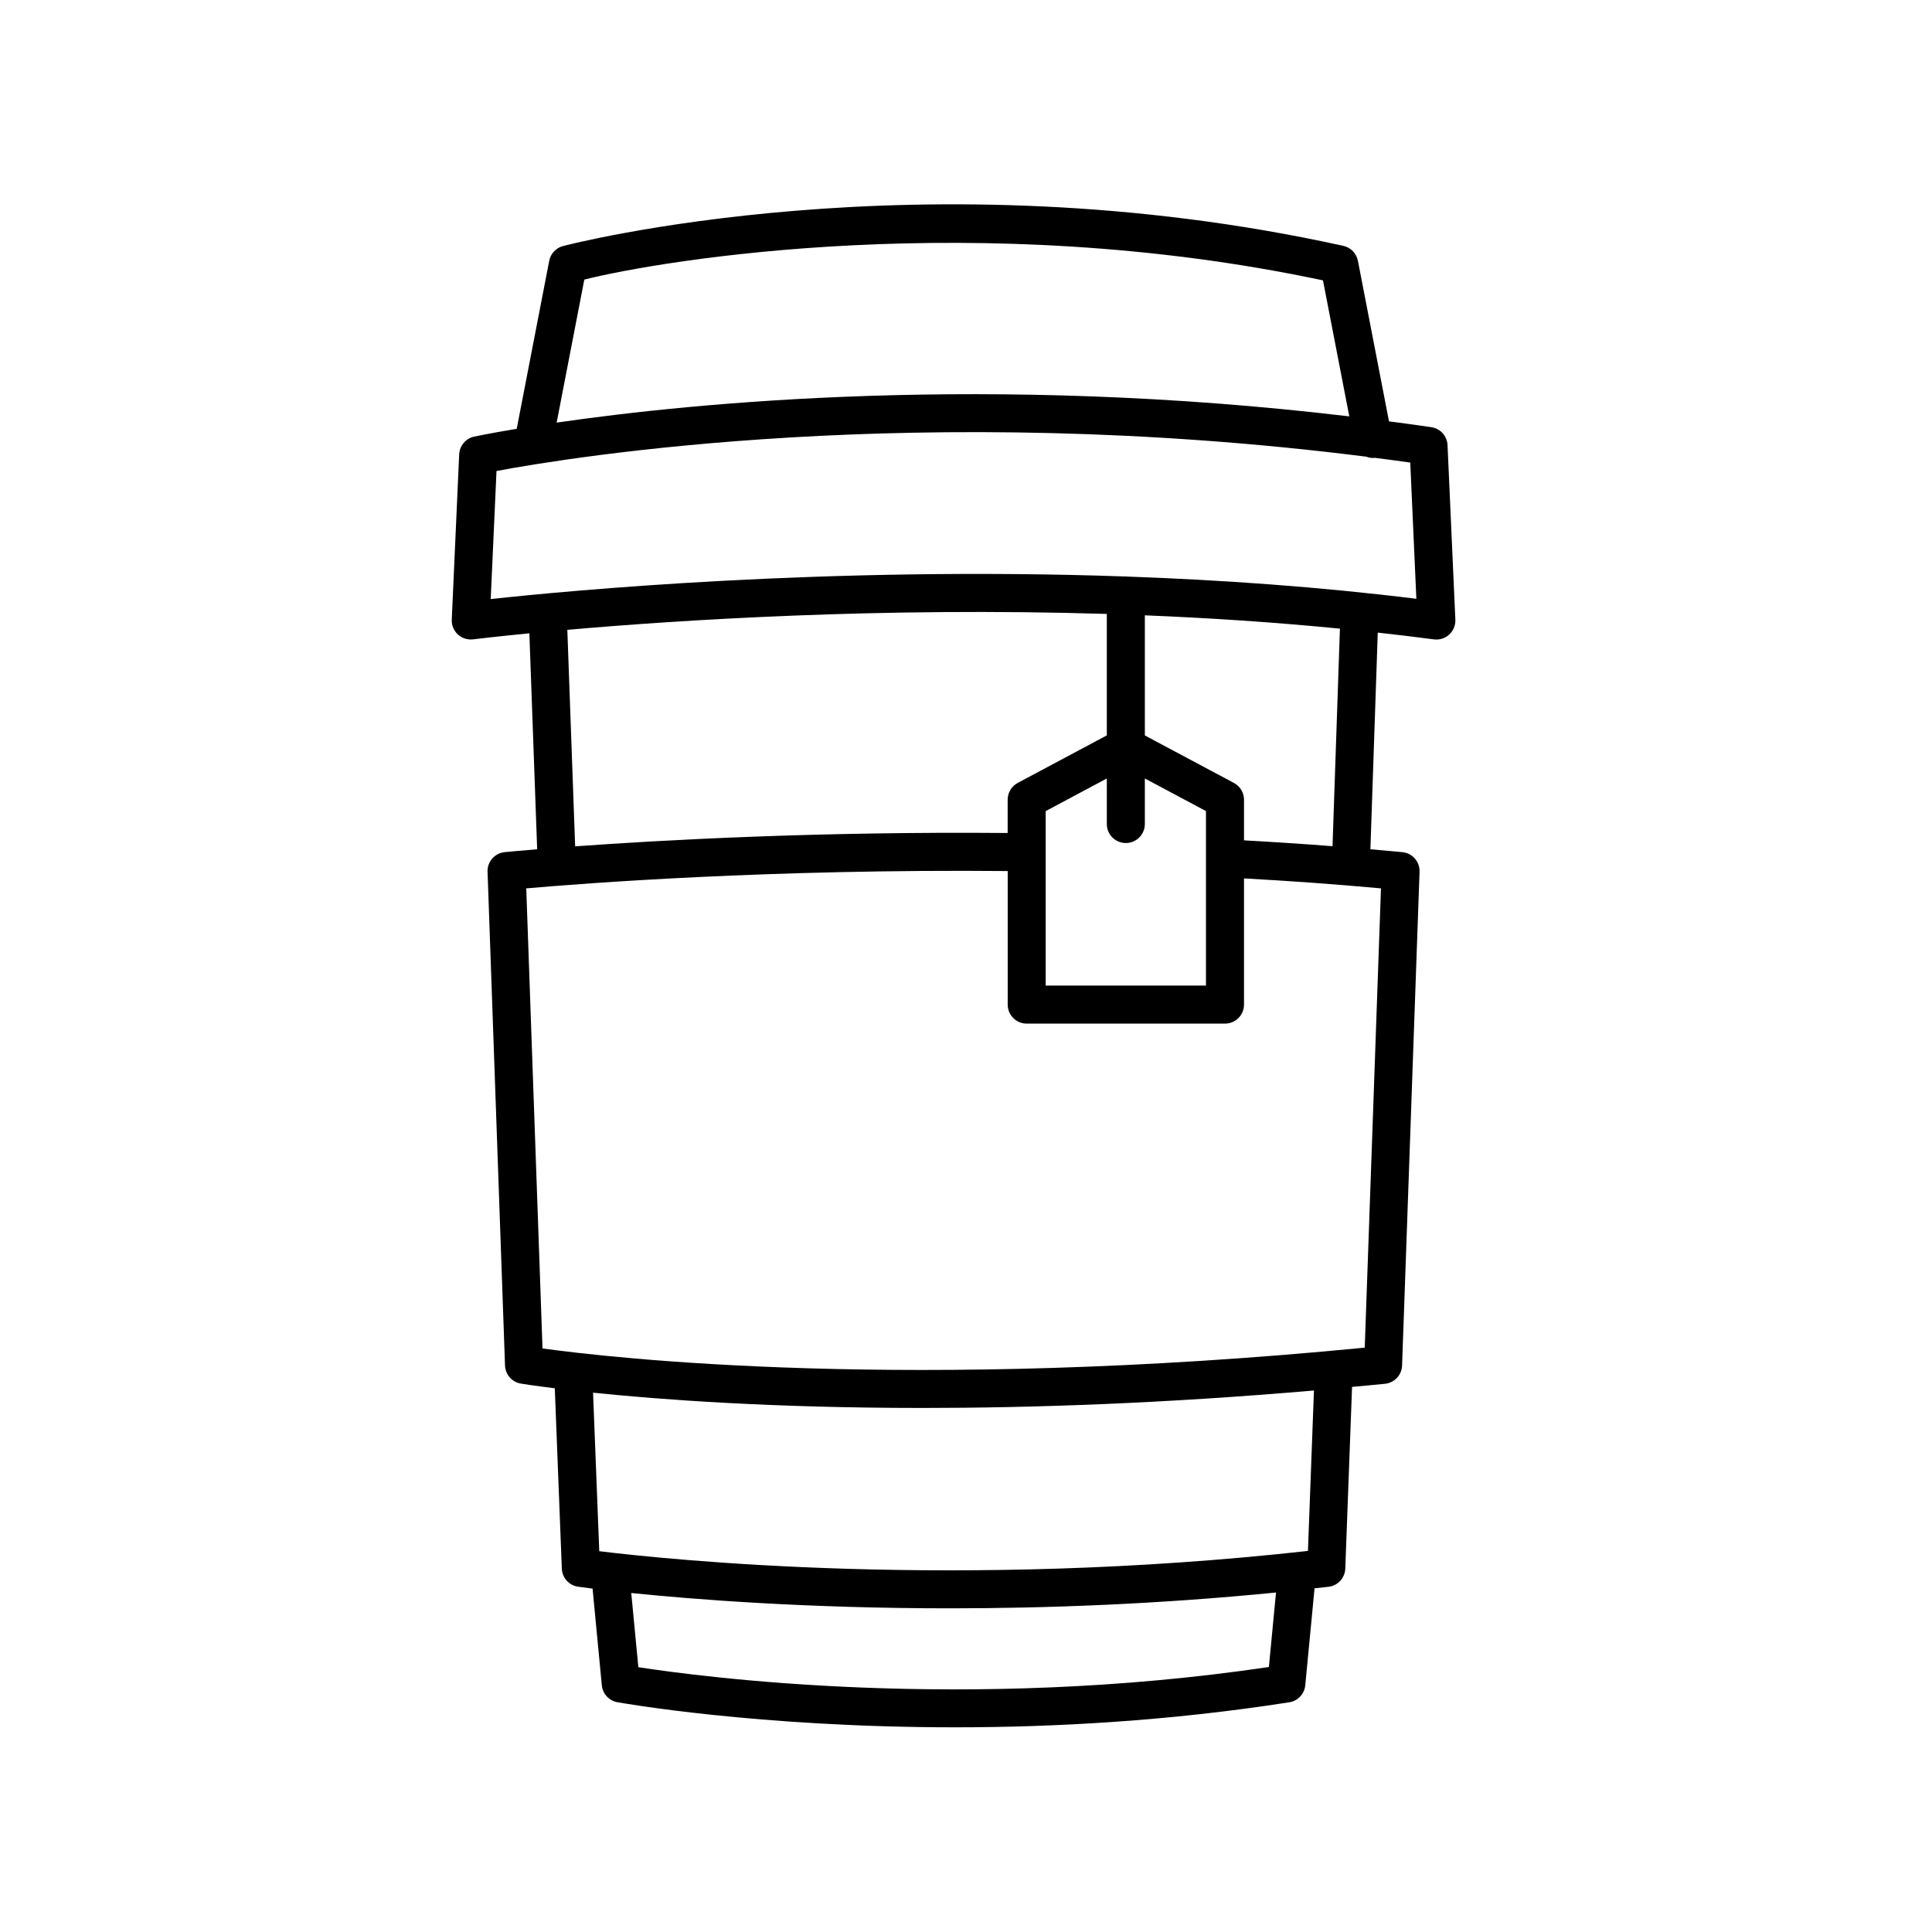
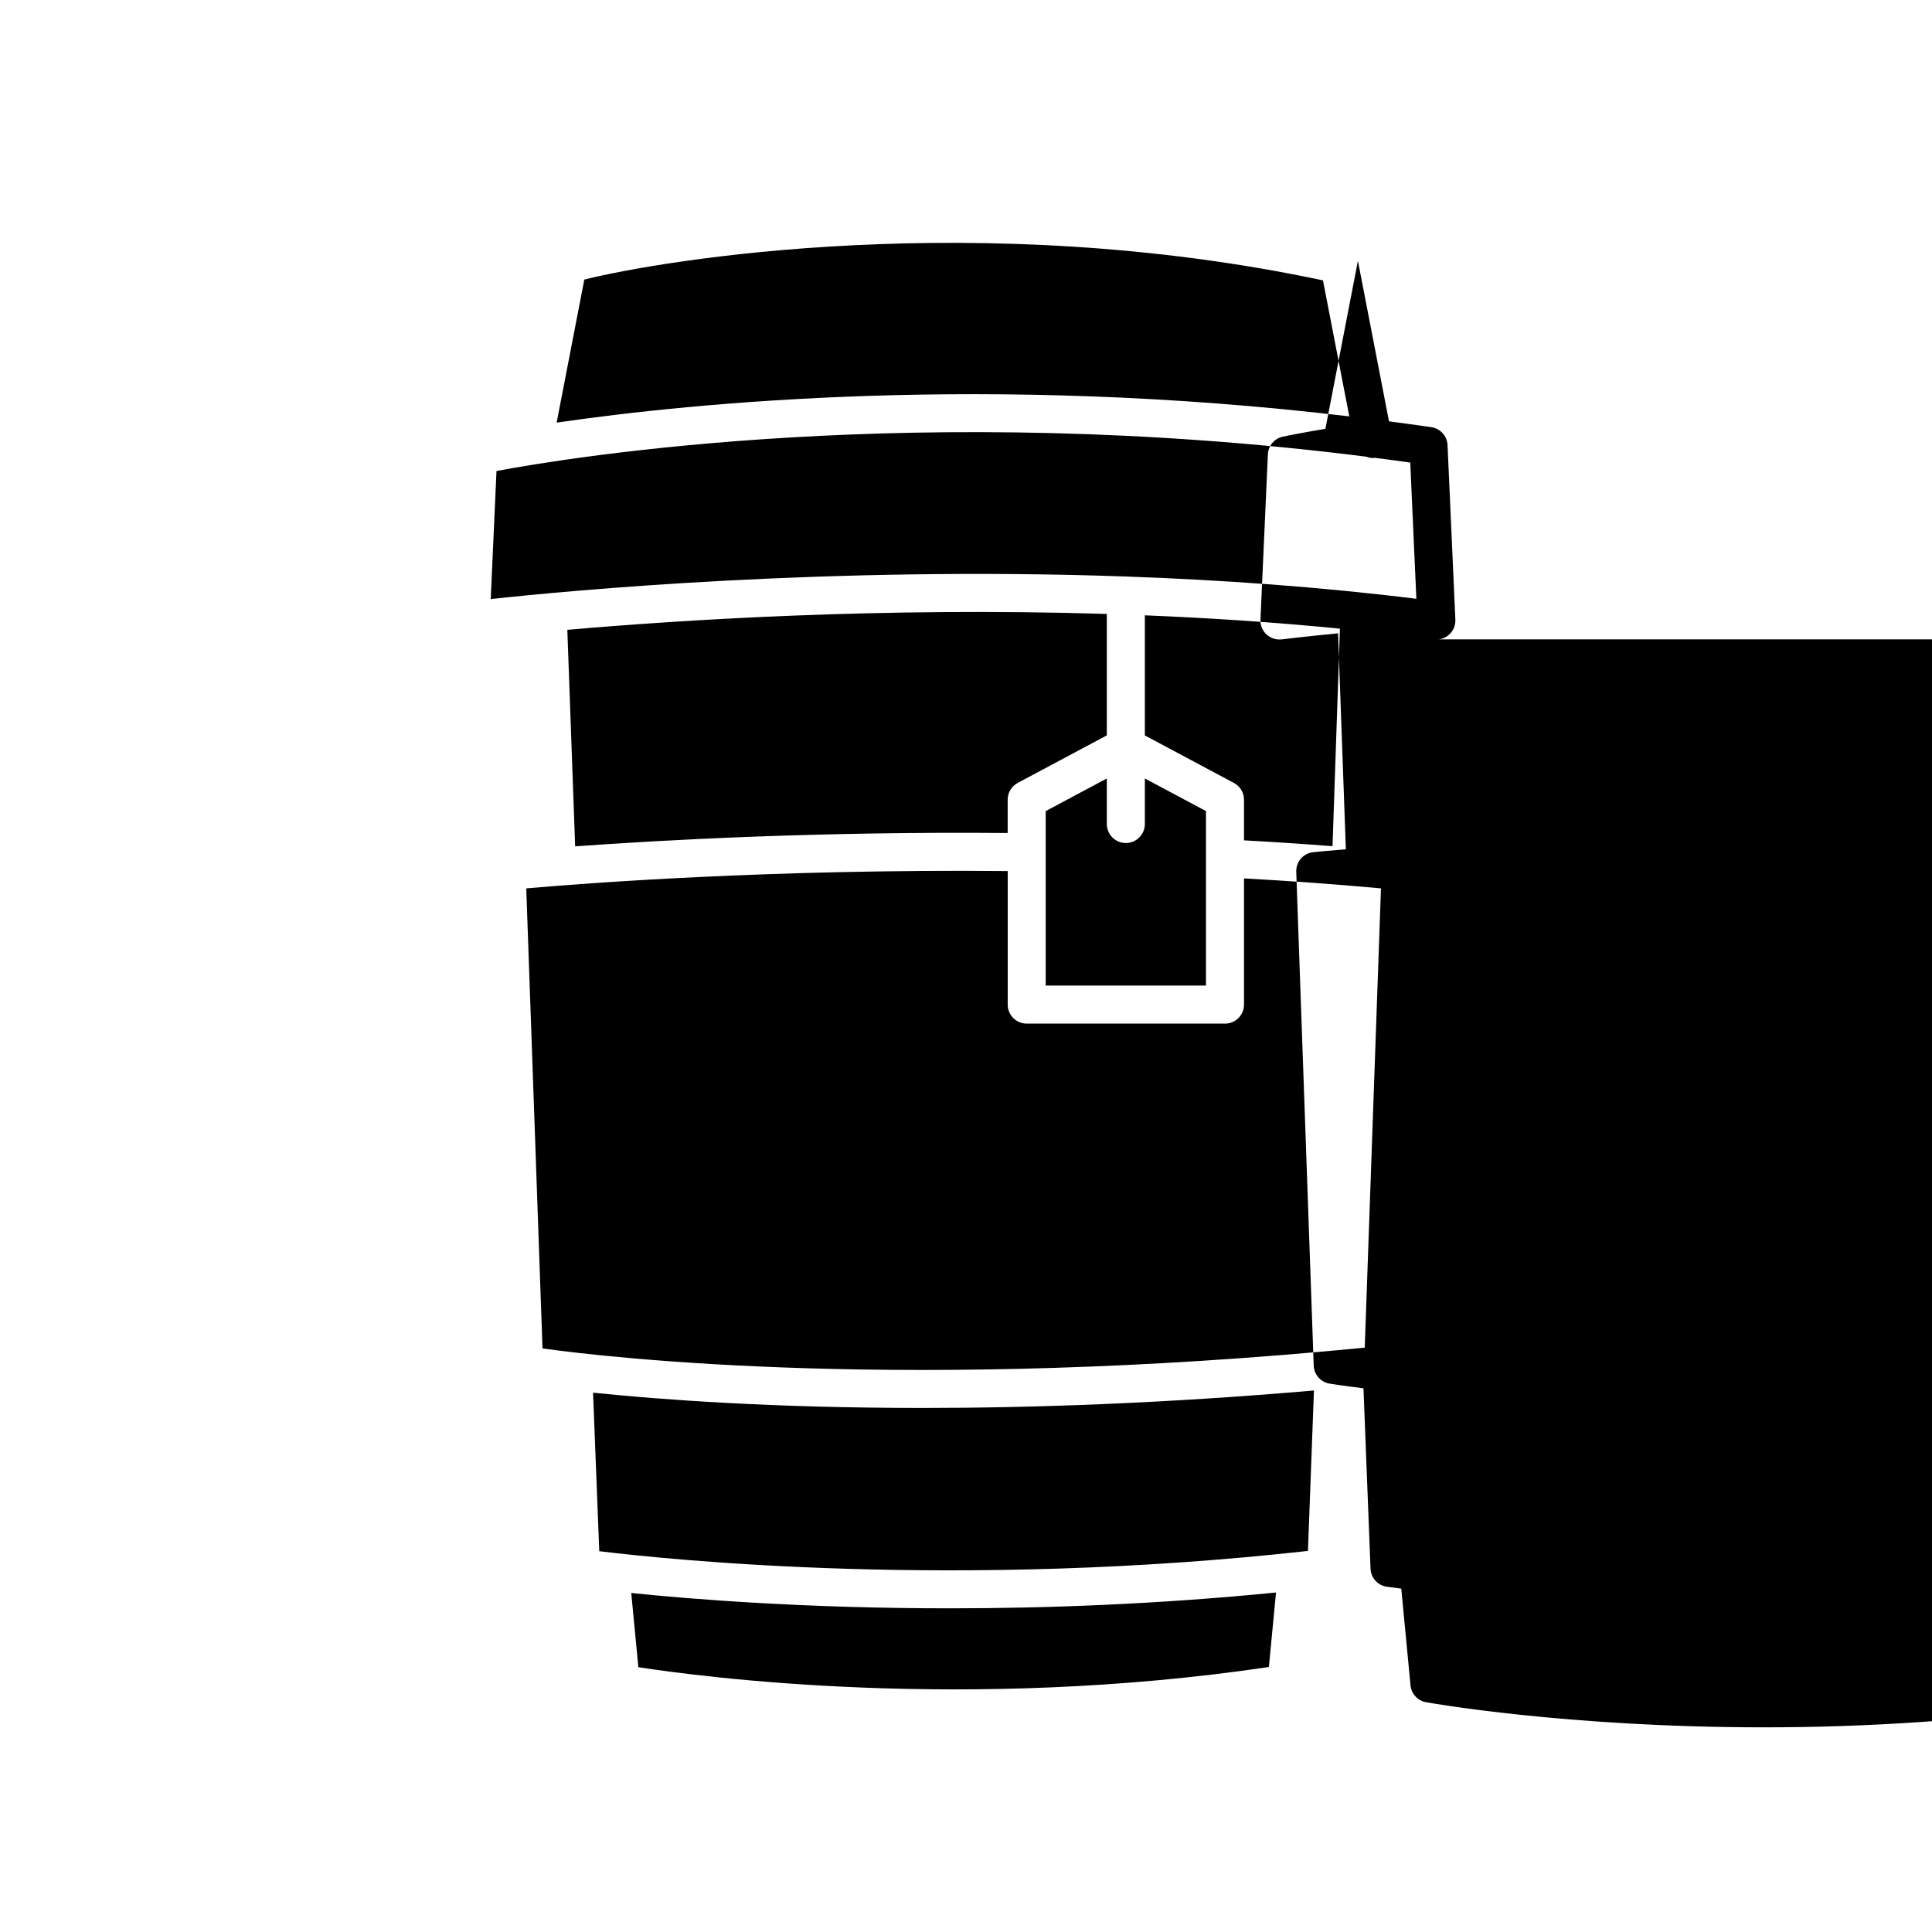
<svg xmlns="http://www.w3.org/2000/svg" fill="#000000" width="800px" height="800px" version="1.1" viewBox="144 144 512 512">
-   <path d="m523.99 313.44c0.223 0.031 0.441 0.043 0.66 0.043 1.254 0 2.469-0.469 3.406-1.324 1.102-1.008 1.695-2.449 1.629-3.941l-2.074-46.254c-0.109-2.414-1.914-4.41-4.301-4.758-3.766-0.551-7.496-1.055-11.215-1.547l-8.234-42.539c-0.383-1.973-1.898-3.531-3.863-3.965-111.98-24.695-206.14-0.16-207 0.109-1.77 0.551-3.094 2.031-3.449 3.852l-8.617 44.523c-7.152 1.195-11.082 2.027-11.285 2.074-2.234 0.488-3.856 2.414-3.961 4.695l-1.965 43.805c-0.066 1.484 0.527 2.926 1.617 3.93 1.09 1.008 2.578 1.465 4.051 1.293 0.258-0.031 5.617-0.695 14.898-1.602l2.066 57.227c-5.465 0.453-8.492 0.758-8.625 0.77-2.637 0.27-4.613 2.539-4.523 5.188l4.629 130.86c0.086 2.387 1.836 4.387 4.188 4.789 0.156 0.027 3.285 0.535 9 1.246l1.867 47.793c0.094 2.422 1.902 4.438 4.301 4.789 0.102 0.016 1.465 0.207 3.848 0.504l2.449 25.625c0.215 2.242 1.891 4.07 4.102 4.477 0.547 0.102 37.074 6.656 89.488 6.656 26.363 0 56.75-1.66 88.59-6.633 2.277-0.355 4.019-2.207 4.238-4.496l2.461-25.711c1.234-0.137 2.449-0.254 3.691-0.398 2.469-0.289 4.359-2.332 4.453-4.816l1.797-48.16c2.91-0.273 5.769-0.523 8.73-0.824 2.504-0.254 4.441-2.316 4.527-4.836l4.629-130.86c0.094-2.66-1.902-4.938-4.555-5.191-2.852-0.273-5.656-0.52-8.469-0.766l1.953-57.418c4.969 0.555 9.926 1.137 14.871 1.793zm-225.14-95.344c20.332-5.152 104.44-19.172 195.75 0.203l6.977 36.047c-95.82-11.406-173.86-3.621-210.06 1.652zm-23.273 50.723c19.438-3.644 111.64-18.801 230.5-3.793 0.562 0.215 1.16 0.344 1.785 0.344 0.156 0 0.312-0.031 0.469-0.043 3.121 0.402 6.246 0.812 9.402 1.258l1.617 36.102c-25.801-3.195-51.789-5.008-76.773-5.898-0.082-0.004-0.148-0.047-0.23-0.047-0.055 0-0.102 0.031-0.16 0.031-79.109-2.785-148 3.793-168.14 5.988zm166.78 98.59c2.781 0 5.039-2.254 5.039-5.039v-12.066l16.199 8.641v46.242h-42.477v-46.242l16.199-8.641v12.066c0 2.785 2.254 5.039 5.039 5.039zm-148.01-56.496c29.797-2.617 83.172-6.062 142.97-4.215v32.188l-23.609 12.594c-1.641 0.875-2.668 2.586-2.668 4.445v8.828c-50.105-0.441-91.844 1.883-114.62 3.539zm185.92 274.86c-80.379 11.918-150.45 2.629-167.1 0.047l-1.879-19.66c16.465 1.688 46.359 4.062 84.445 4.062 25.68 0 55.047-1.086 86.422-4.191zm10.352-30.762c-92.781 10.312-169.52 2.312-187.81 0.07l-1.645-42.008c17.746 1.832 47.383 4.047 87.305 4.047 29.316 0 64.152-1.207 103.74-4.629zm15.051-53.871c-120.81 11.797-199.68 2.731-217.9 0.211l-4.309-121.92c15.016-1.324 64.617-5.176 127.59-4.594v35.391c0 2.781 2.254 5.039 5.039 5.039h52.543c2.781 0 5.039-2.254 5.039-5.039v-33.445c12.438 0.691 24.195 1.539 36.297 2.644zm-8.539-132.89c-7.695-0.598-15.449-1.109-23.457-1.551v-10.766c0-1.859-1.027-3.57-2.668-4.445l-23.609-12.594v-31.828c16.938 0.688 34.285 1.82 51.695 3.531z" />
+   <path d="m523.99 313.44c0.223 0.031 0.441 0.043 0.66 0.043 1.254 0 2.469-0.469 3.406-1.324 1.102-1.008 1.695-2.449 1.629-3.941l-2.074-46.254c-0.109-2.414-1.914-4.41-4.301-4.758-3.766-0.551-7.496-1.055-11.215-1.547l-8.234-42.539l-8.617 44.523c-7.152 1.195-11.082 2.027-11.285 2.074-2.234 0.488-3.856 2.414-3.961 4.695l-1.965 43.805c-0.066 1.484 0.527 2.926 1.617 3.93 1.09 1.008 2.578 1.465 4.051 1.293 0.258-0.031 5.617-0.695 14.898-1.602l2.066 57.227c-5.465 0.453-8.492 0.758-8.625 0.77-2.637 0.27-4.613 2.539-4.523 5.188l4.629 130.86c0.086 2.387 1.836 4.387 4.188 4.789 0.156 0.027 3.285 0.535 9 1.246l1.867 47.793c0.094 2.422 1.902 4.438 4.301 4.789 0.102 0.016 1.465 0.207 3.848 0.504l2.449 25.625c0.215 2.242 1.891 4.07 4.102 4.477 0.547 0.102 37.074 6.656 89.488 6.656 26.363 0 56.75-1.66 88.59-6.633 2.277-0.355 4.019-2.207 4.238-4.496l2.461-25.711c1.234-0.137 2.449-0.254 3.691-0.398 2.469-0.289 4.359-2.332 4.453-4.816l1.797-48.16c2.91-0.273 5.769-0.523 8.73-0.824 2.504-0.254 4.441-2.316 4.527-4.836l4.629-130.86c0.094-2.66-1.902-4.938-4.555-5.191-2.852-0.273-5.656-0.52-8.469-0.766l1.953-57.418c4.969 0.555 9.926 1.137 14.871 1.793zm-225.14-95.344c20.332-5.152 104.44-19.172 195.75 0.203l6.977 36.047c-95.82-11.406-173.86-3.621-210.06 1.652zm-23.273 50.723c19.438-3.644 111.64-18.801 230.5-3.793 0.562 0.215 1.16 0.344 1.785 0.344 0.156 0 0.312-0.031 0.469-0.043 3.121 0.402 6.246 0.812 9.402 1.258l1.617 36.102c-25.801-3.195-51.789-5.008-76.773-5.898-0.082-0.004-0.148-0.047-0.23-0.047-0.055 0-0.102 0.031-0.16 0.031-79.109-2.785-148 3.793-168.14 5.988zm166.78 98.59c2.781 0 5.039-2.254 5.039-5.039v-12.066l16.199 8.641v46.242h-42.477v-46.242l16.199-8.641v12.066c0 2.785 2.254 5.039 5.039 5.039zm-148.01-56.496c29.797-2.617 83.172-6.062 142.97-4.215v32.188l-23.609 12.594c-1.641 0.875-2.668 2.586-2.668 4.445v8.828c-50.105-0.441-91.844 1.883-114.62 3.539zm185.92 274.86c-80.379 11.918-150.45 2.629-167.1 0.047l-1.879-19.66c16.465 1.688 46.359 4.062 84.445 4.062 25.68 0 55.047-1.086 86.422-4.191zm10.352-30.762c-92.781 10.312-169.52 2.312-187.81 0.07l-1.645-42.008c17.746 1.832 47.383 4.047 87.305 4.047 29.316 0 64.152-1.207 103.74-4.629zm15.051-53.871c-120.81 11.797-199.68 2.731-217.9 0.211l-4.309-121.92c15.016-1.324 64.617-5.176 127.59-4.594v35.391c0 2.781 2.254 5.039 5.039 5.039h52.543c2.781 0 5.039-2.254 5.039-5.039v-33.445c12.438 0.691 24.195 1.539 36.297 2.644zm-8.539-132.89c-7.695-0.598-15.449-1.109-23.457-1.551v-10.766c0-1.859-1.027-3.57-2.668-4.445l-23.609-12.594v-31.828c16.938 0.688 34.285 1.82 51.695 3.531z" />
</svg>